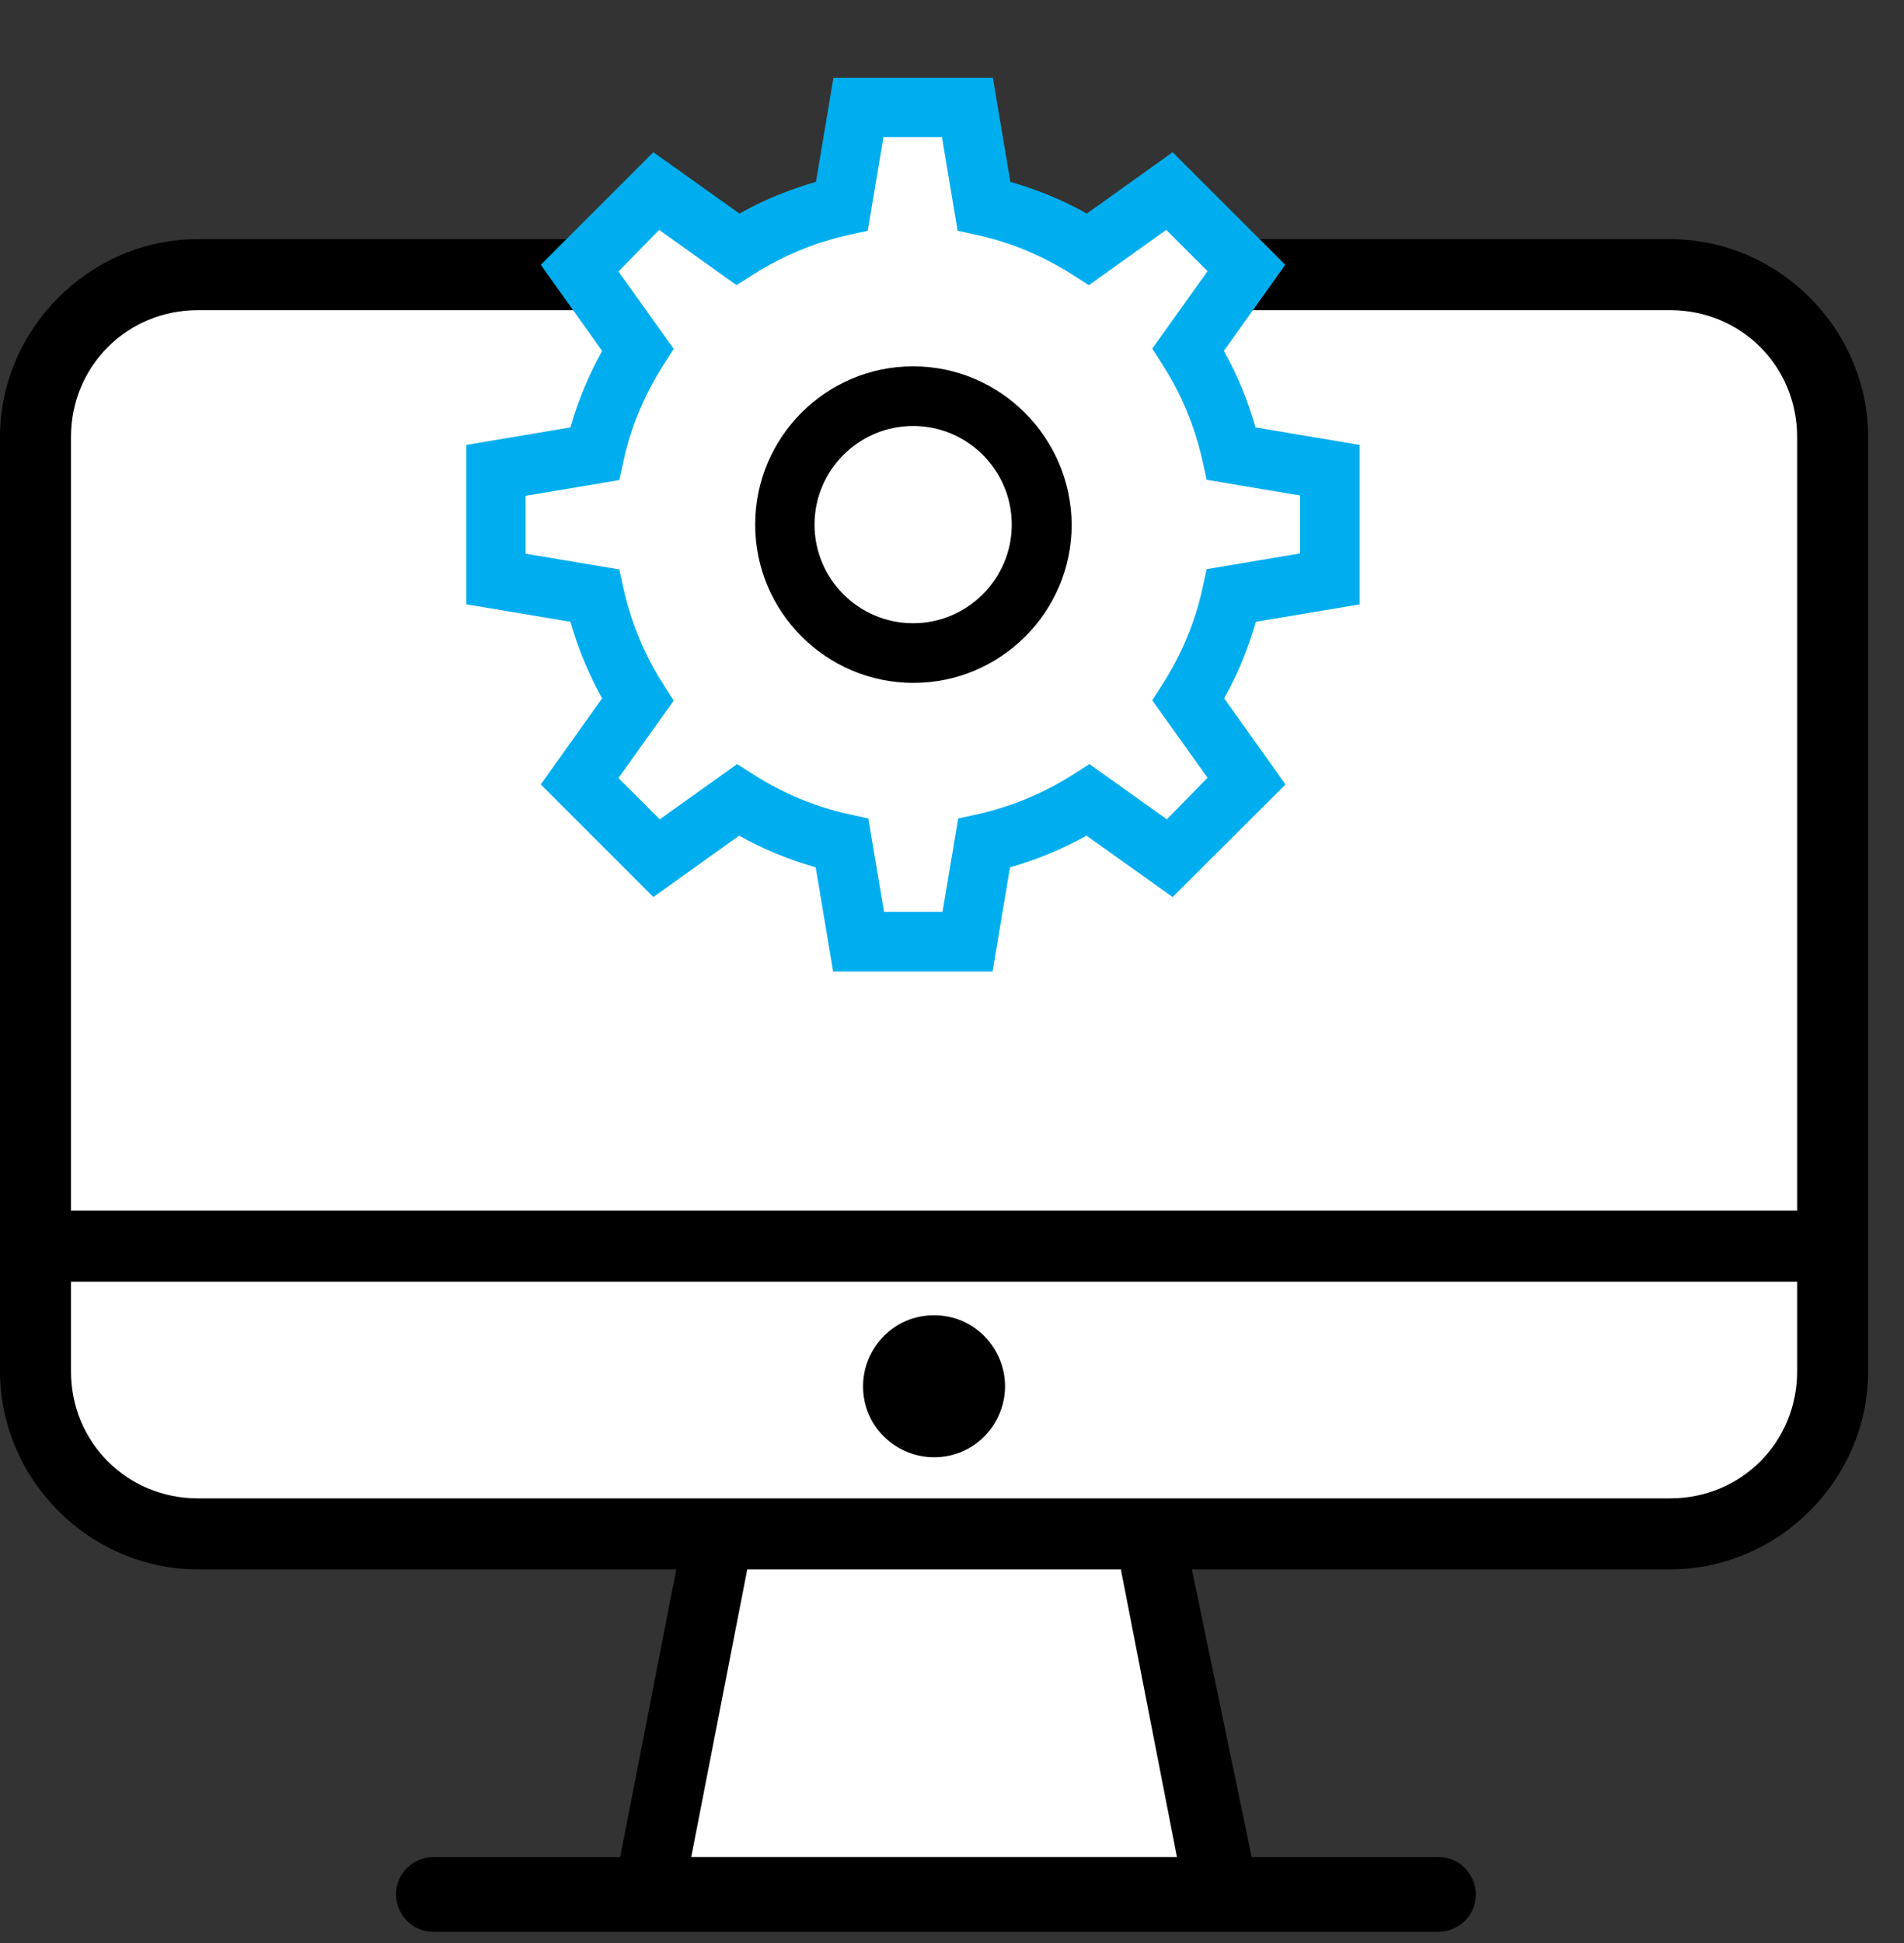
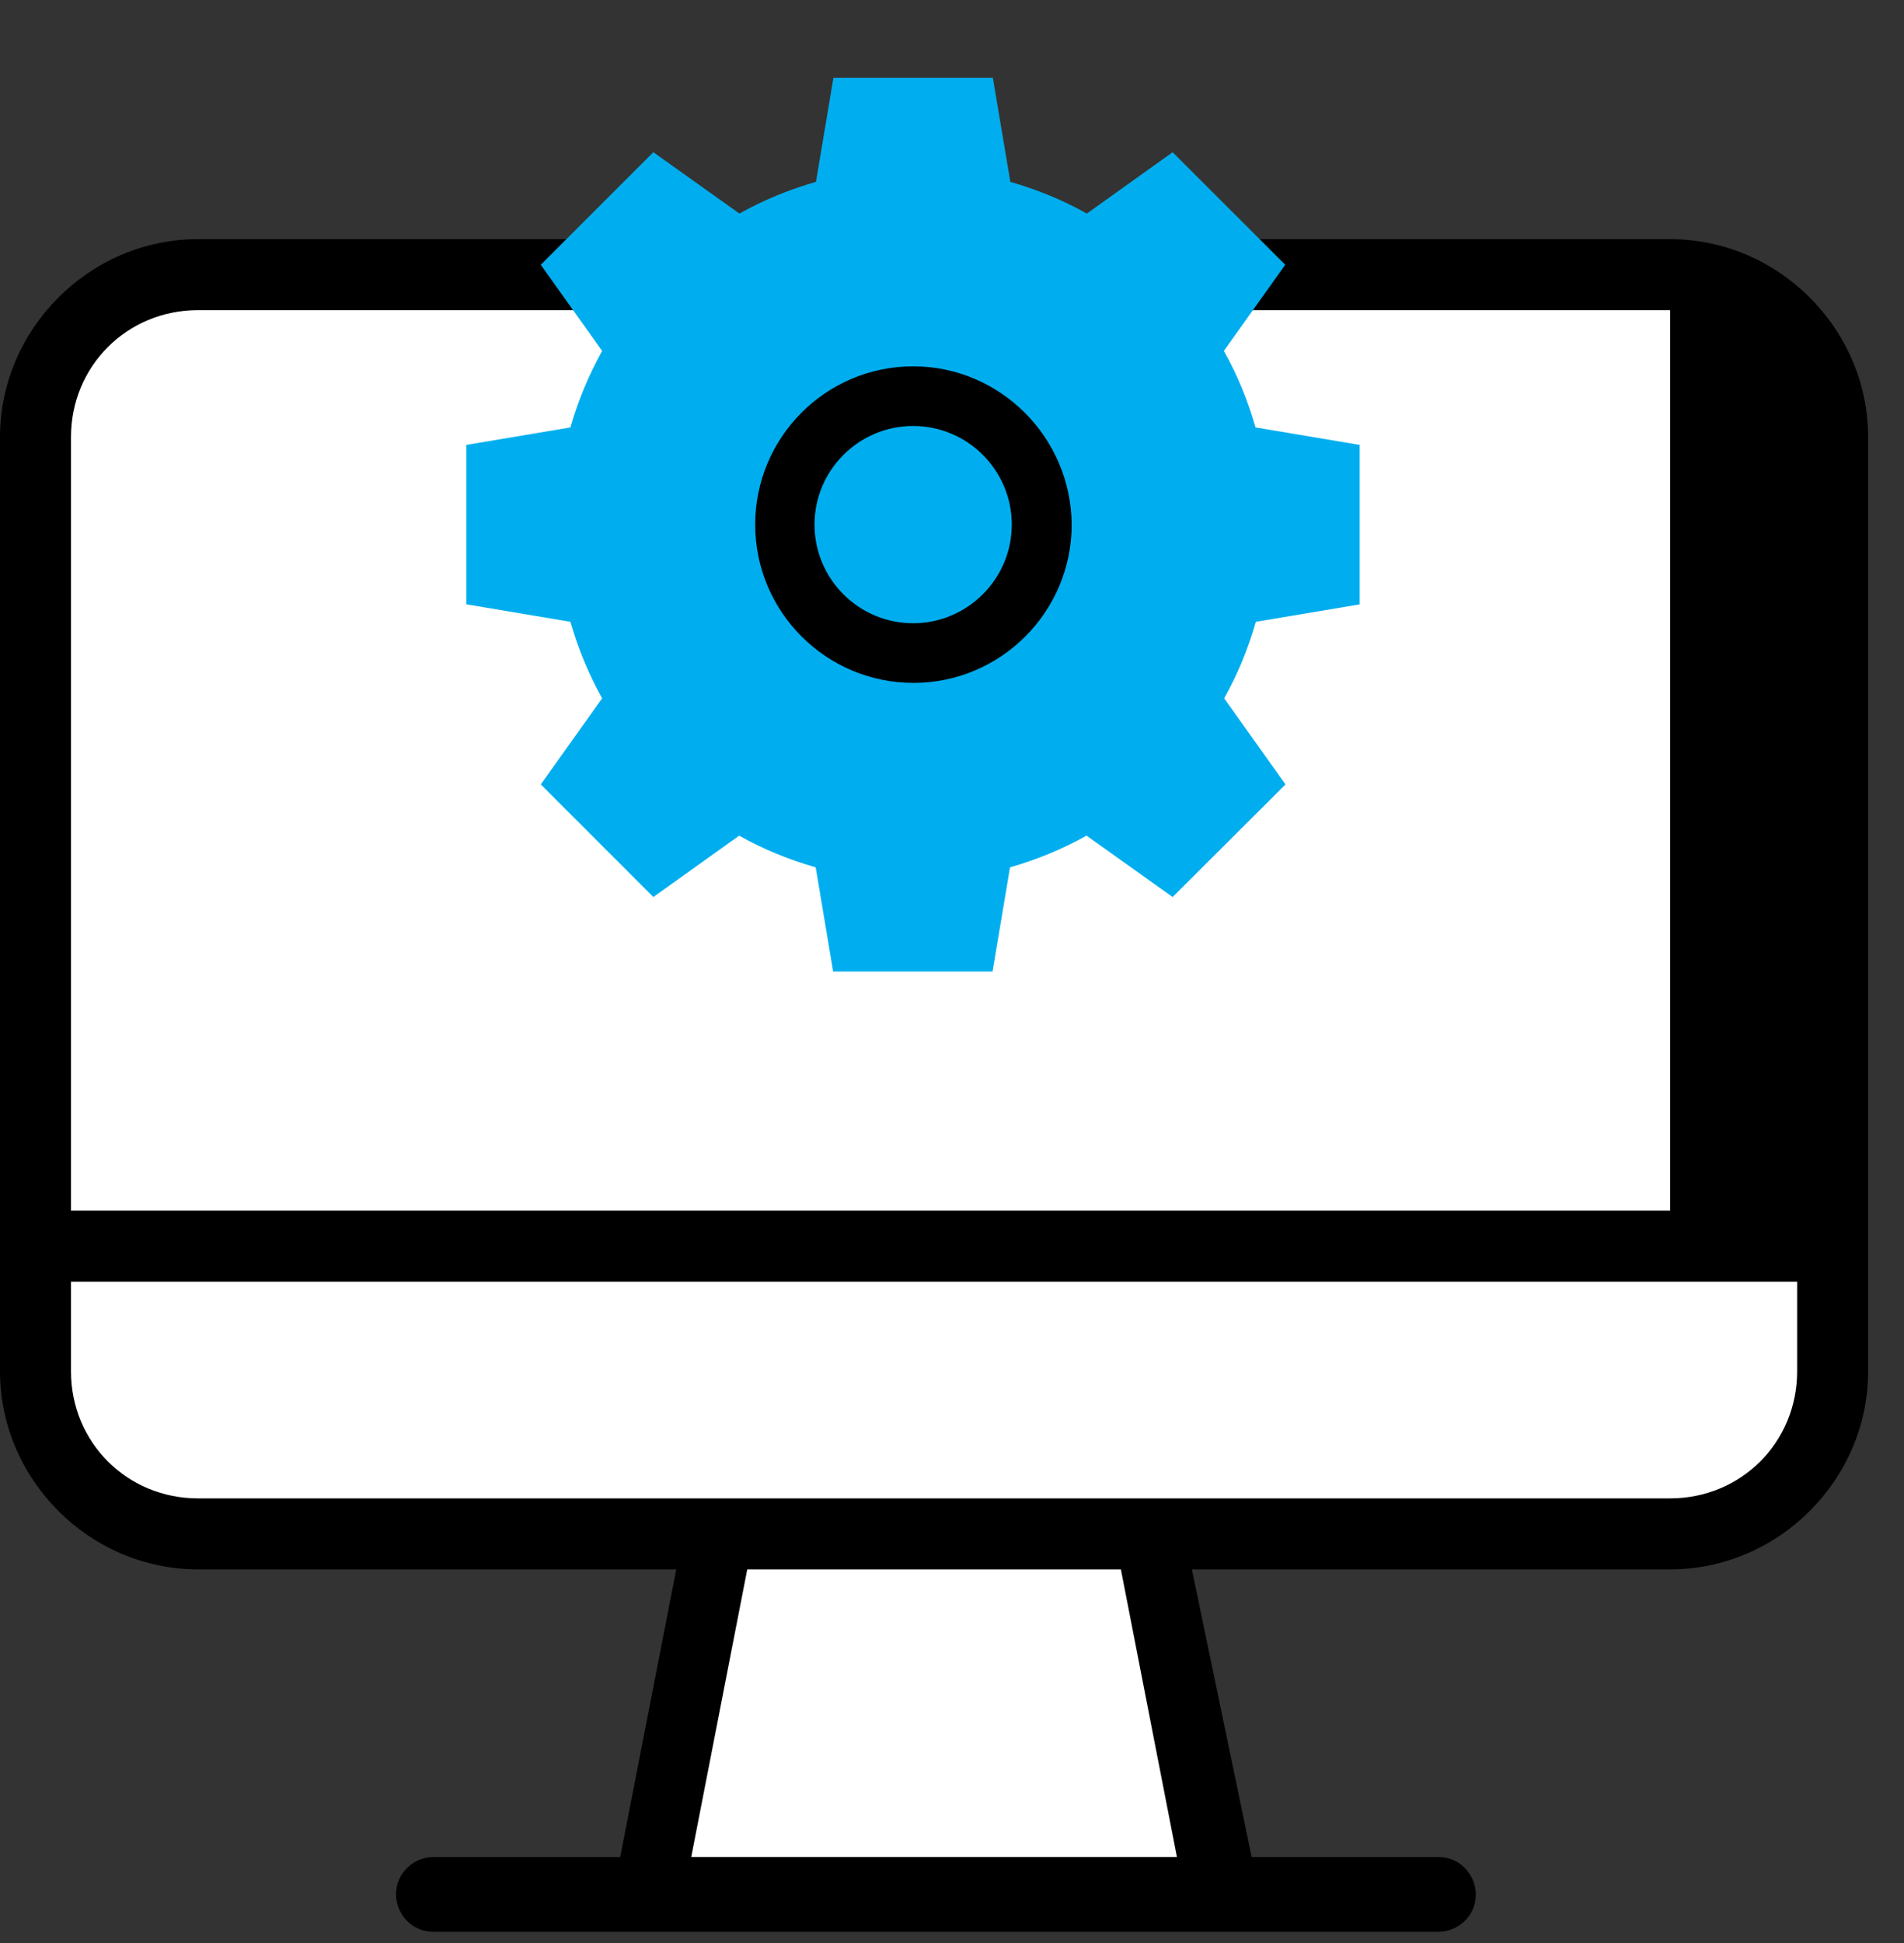
<svg xmlns="http://www.w3.org/2000/svg" width="49" height="50" viewBox="0 0 49 50" fill="none">
  <rect x="0" y="0" width="49" height="50" fill="#333333" stroke="none" />
  <g clip-path="url(#clip0)">
    <path d="M42.981 6.154H5.096C2.308 6.154 0 8.462 0 11.25V32.019V35.288C0 38.077 2.308 40.385 5.096 40.385H17.404L15.961 47.788H11.154C10.673 47.788 10.192 48.173 10.192 48.75C10.192 49.231 10.577 49.712 11.154 49.712H37.019C37.5 49.712 37.981 49.327 37.981 48.75C37.981 48.269 37.596 47.788 37.019 47.788H32.212L30.673 40.385H42.981C45.769 40.385 48.077 38.077 48.077 35.288V32.019V11.25C48.077 8.462 45.769 6.154 42.981 6.154Z" fill="black" />
    <path d="M17.789 47.788L19.231 40.385H28.846L30.289 47.788H17.789Z" fill="white" />
    <path d="M46.25 35.288C46.25 37.115 44.808 38.558 42.981 38.558H5.096C3.269 38.558 1.827 37.115 1.827 35.288V32.981H46.25C46.25 32.981 46.25 35.288 46.25 35.288Z" fill="white" />
-     <path d="M1.827 11.25C1.827 9.423 3.269 7.981 5.096 7.981H42.981C44.808 7.981 46.25 9.423 46.25 11.25V31.154H1.827" fill="white" />
-     <path d="M24.038 33.846C22.981 33.846 22.211 34.712 22.211 35.673C22.211 36.731 23.077 37.5 24.038 37.5C25.096 37.5 25.865 36.635 25.865 35.673C25.865 34.712 25.096 33.846 24.038 33.846Z" fill="black" />
+     <path d="M1.827 11.25C1.827 9.423 3.269 7.981 5.096 7.981H42.981V31.154H1.827" fill="white" />
    <path d="M35 15.551L32.32 16.001C32.125 16.682 31.855 17.348 31.504 17.97L33.083 20.186L30.178 23.083L27.962 21.504C27.333 21.855 26.674 22.125 25.993 22.32L25.544 25H21.441L20.992 22.32C20.311 22.125 19.644 21.855 19.023 21.504L16.814 23.083L13.917 20.186L15.496 17.97C15.145 17.341 14.875 16.682 14.68 16.001L12 15.551V11.449L14.68 10.999C14.875 10.31 15.152 9.652 15.496 9.03L13.917 6.814L16.814 3.917L19.03 5.496C19.652 5.145 20.318 4.875 20.999 4.68L21.449 2H25.551L26.001 4.68C26.682 4.875 27.348 5.145 27.97 5.496L30.178 3.917L33.076 6.814L31.496 9.03C31.848 9.652 32.117 10.318 32.312 10.999L34.992 11.449V15.551H35Z" fill="#00AEEF" />
-     <path d="M31.077 20.014L29.654 18.022L29.931 17.588C30.41 16.832 30.755 16.016 30.942 15.155L31.054 14.646L33.458 14.241V12.751L31.054 12.347L30.942 11.838C30.747 10.977 30.41 10.153 29.931 9.405L29.654 8.97L31.077 6.979L30.014 5.916L28.022 7.338L27.588 7.061C26.832 6.582 26.016 6.238 25.155 6.05L24.645 5.938L24.241 3.527H22.736L22.332 5.938L21.823 6.05C20.962 6.245 20.146 6.582 19.39 7.061L18.955 7.338L16.964 5.916L15.916 6.986L17.338 8.978L17.061 9.412C16.582 10.168 16.238 10.984 16.05 11.845L15.938 12.354L13.527 12.759V14.249L15.938 14.653L16.05 15.162C16.245 16.023 16.582 16.847 17.061 17.595L17.338 18.03L15.916 20.021L16.979 21.084L18.97 19.662L19.405 19.939C20.161 20.418 20.977 20.762 21.838 20.95L22.347 21.062L22.751 23.465H24.256L24.66 21.062L25.17 20.95C26.031 20.755 26.847 20.418 27.603 19.939L28.037 19.662L30.029 21.084L31.077 20.014Z" fill="white" />
    <path d="M23.5 9.427C21.254 9.427 19.435 11.254 19.435 13.5C19.435 15.746 21.261 17.573 23.508 17.573C25.754 17.573 27.58 15.746 27.58 13.5C27.565 11.254 25.739 9.427 23.5 9.427ZM23.5 16.038C22.1 16.038 20.962 14.9 20.962 13.5C20.962 12.1 22.1 10.962 23.5 10.962C24.9 10.962 26.038 12.1 26.038 13.5C26.038 14.9 24.893 16.038 23.5 16.038Z" fill="black" />
  </g>
  <defs>
    <clipPath id="clip0">
      <rect width="48.077" height="50" fill="white" />
    </clipPath>
  </defs>
</svg>